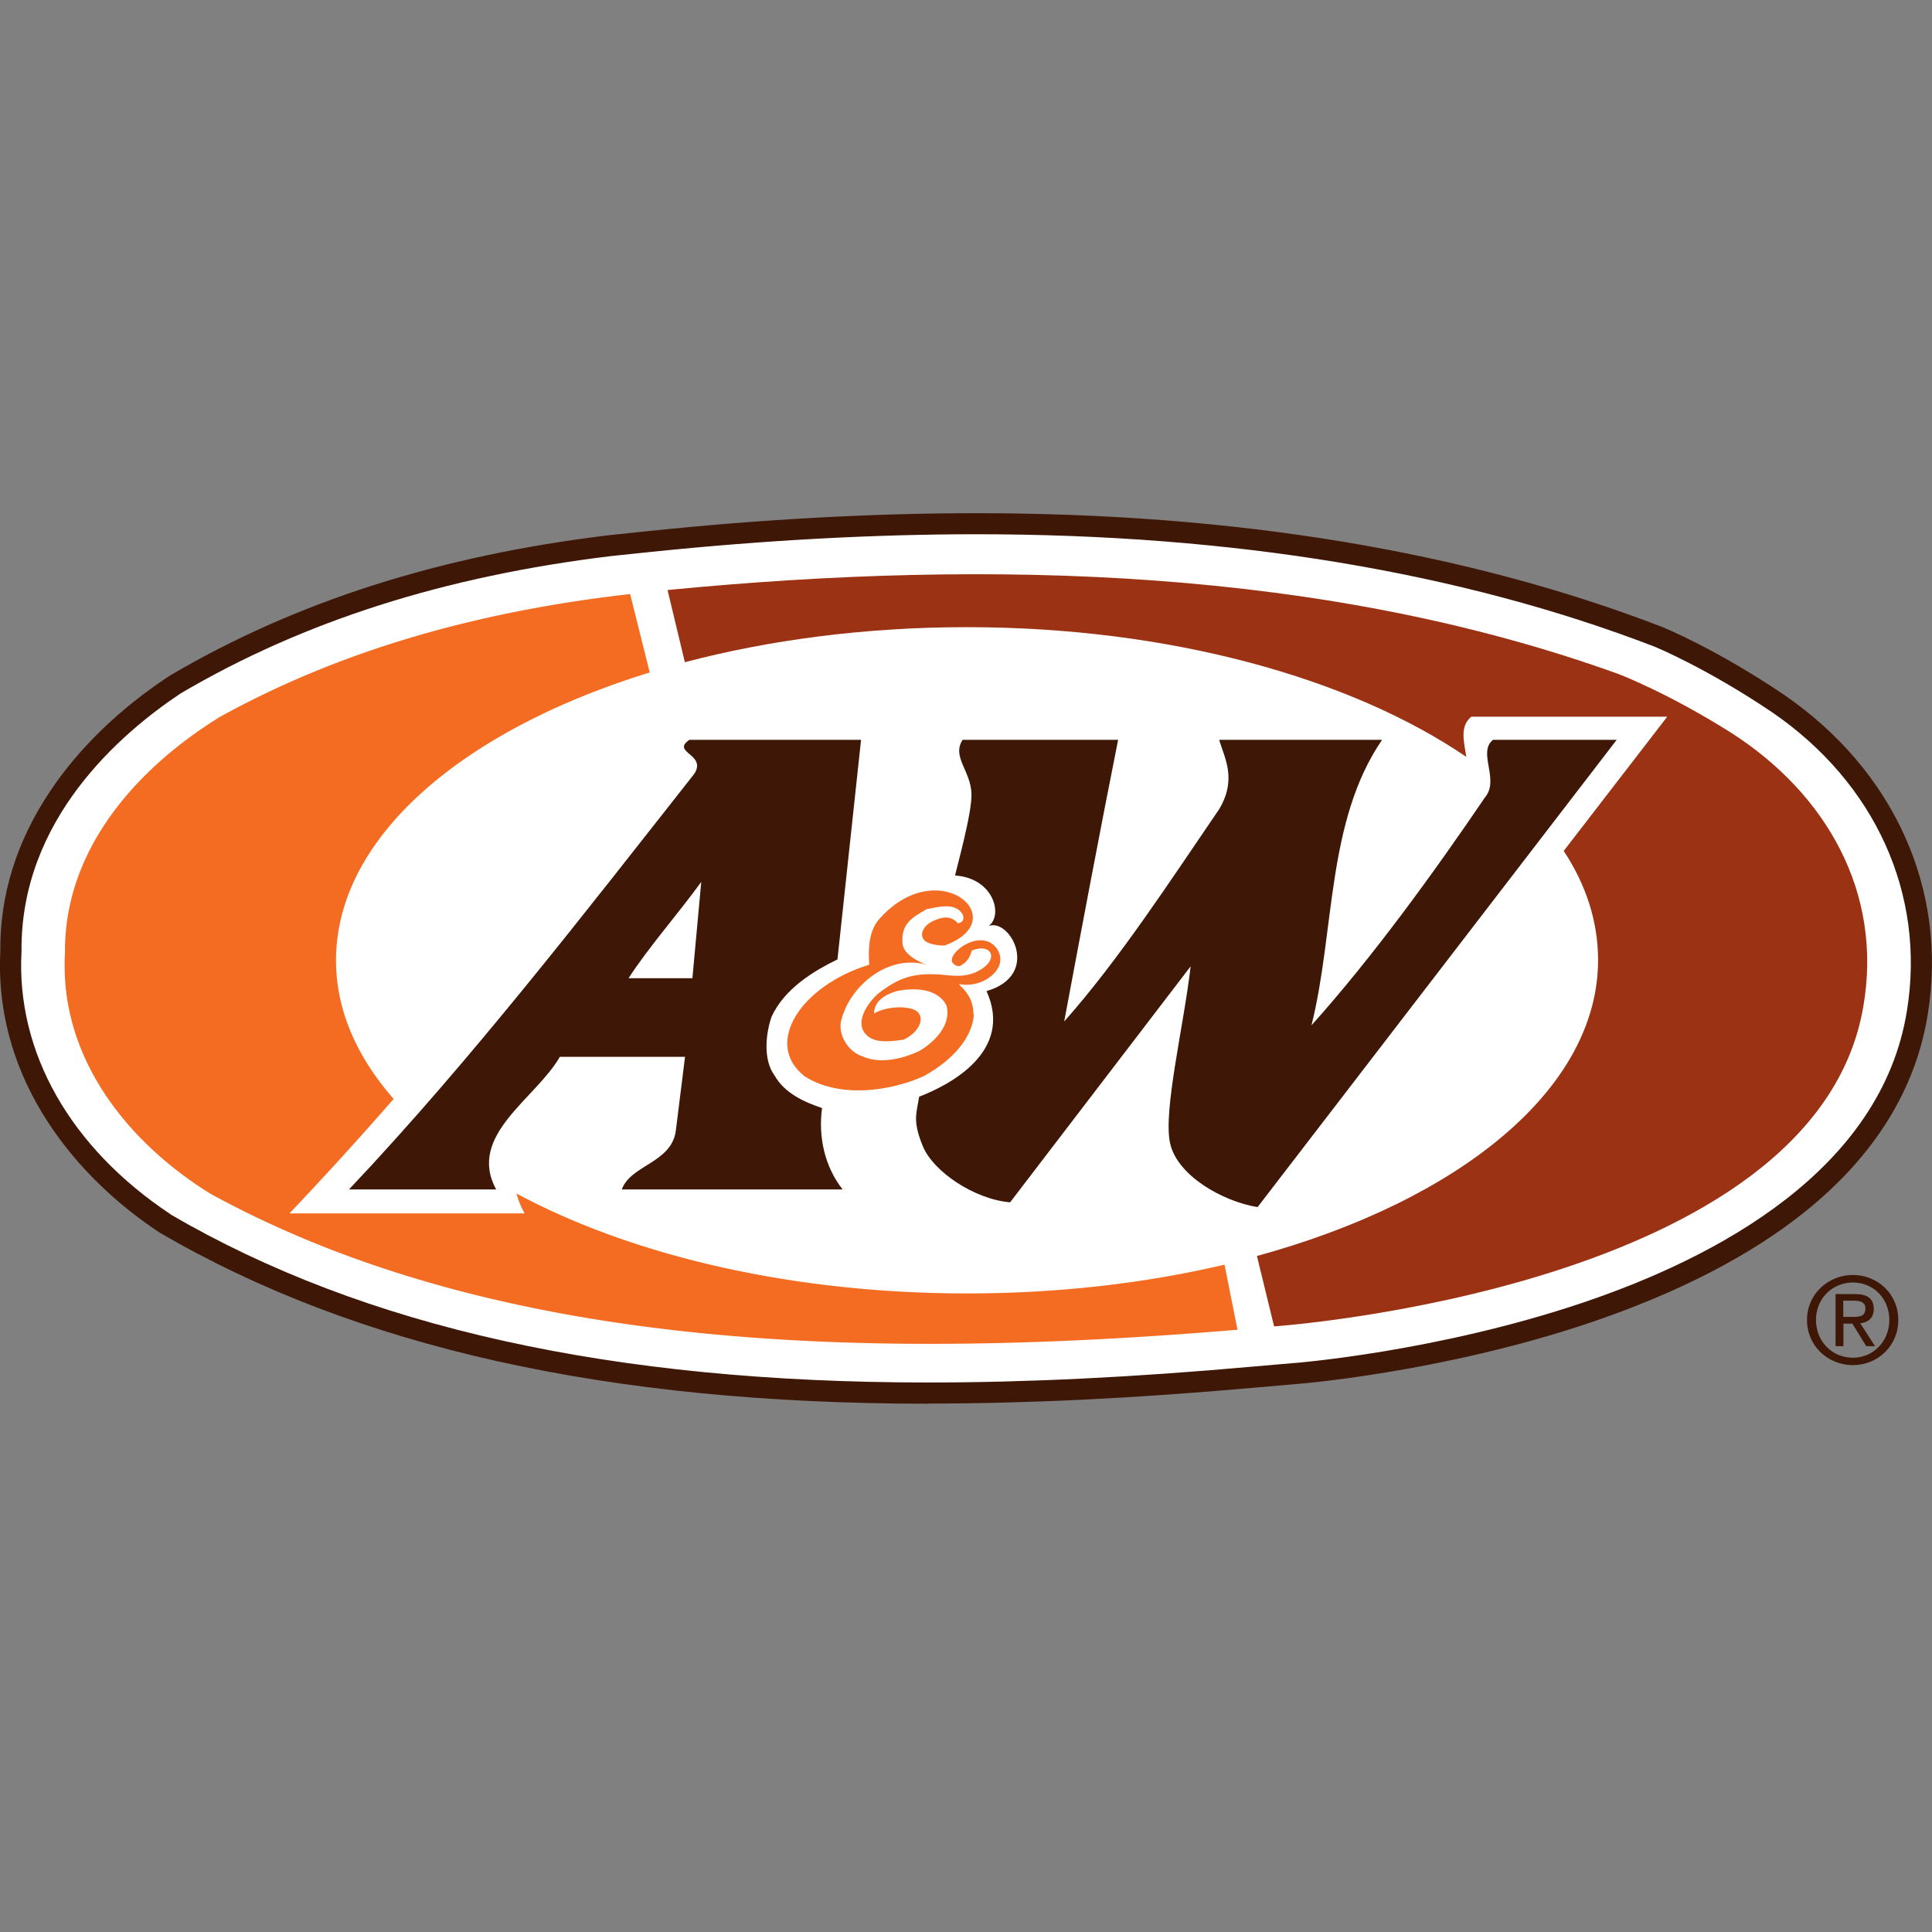
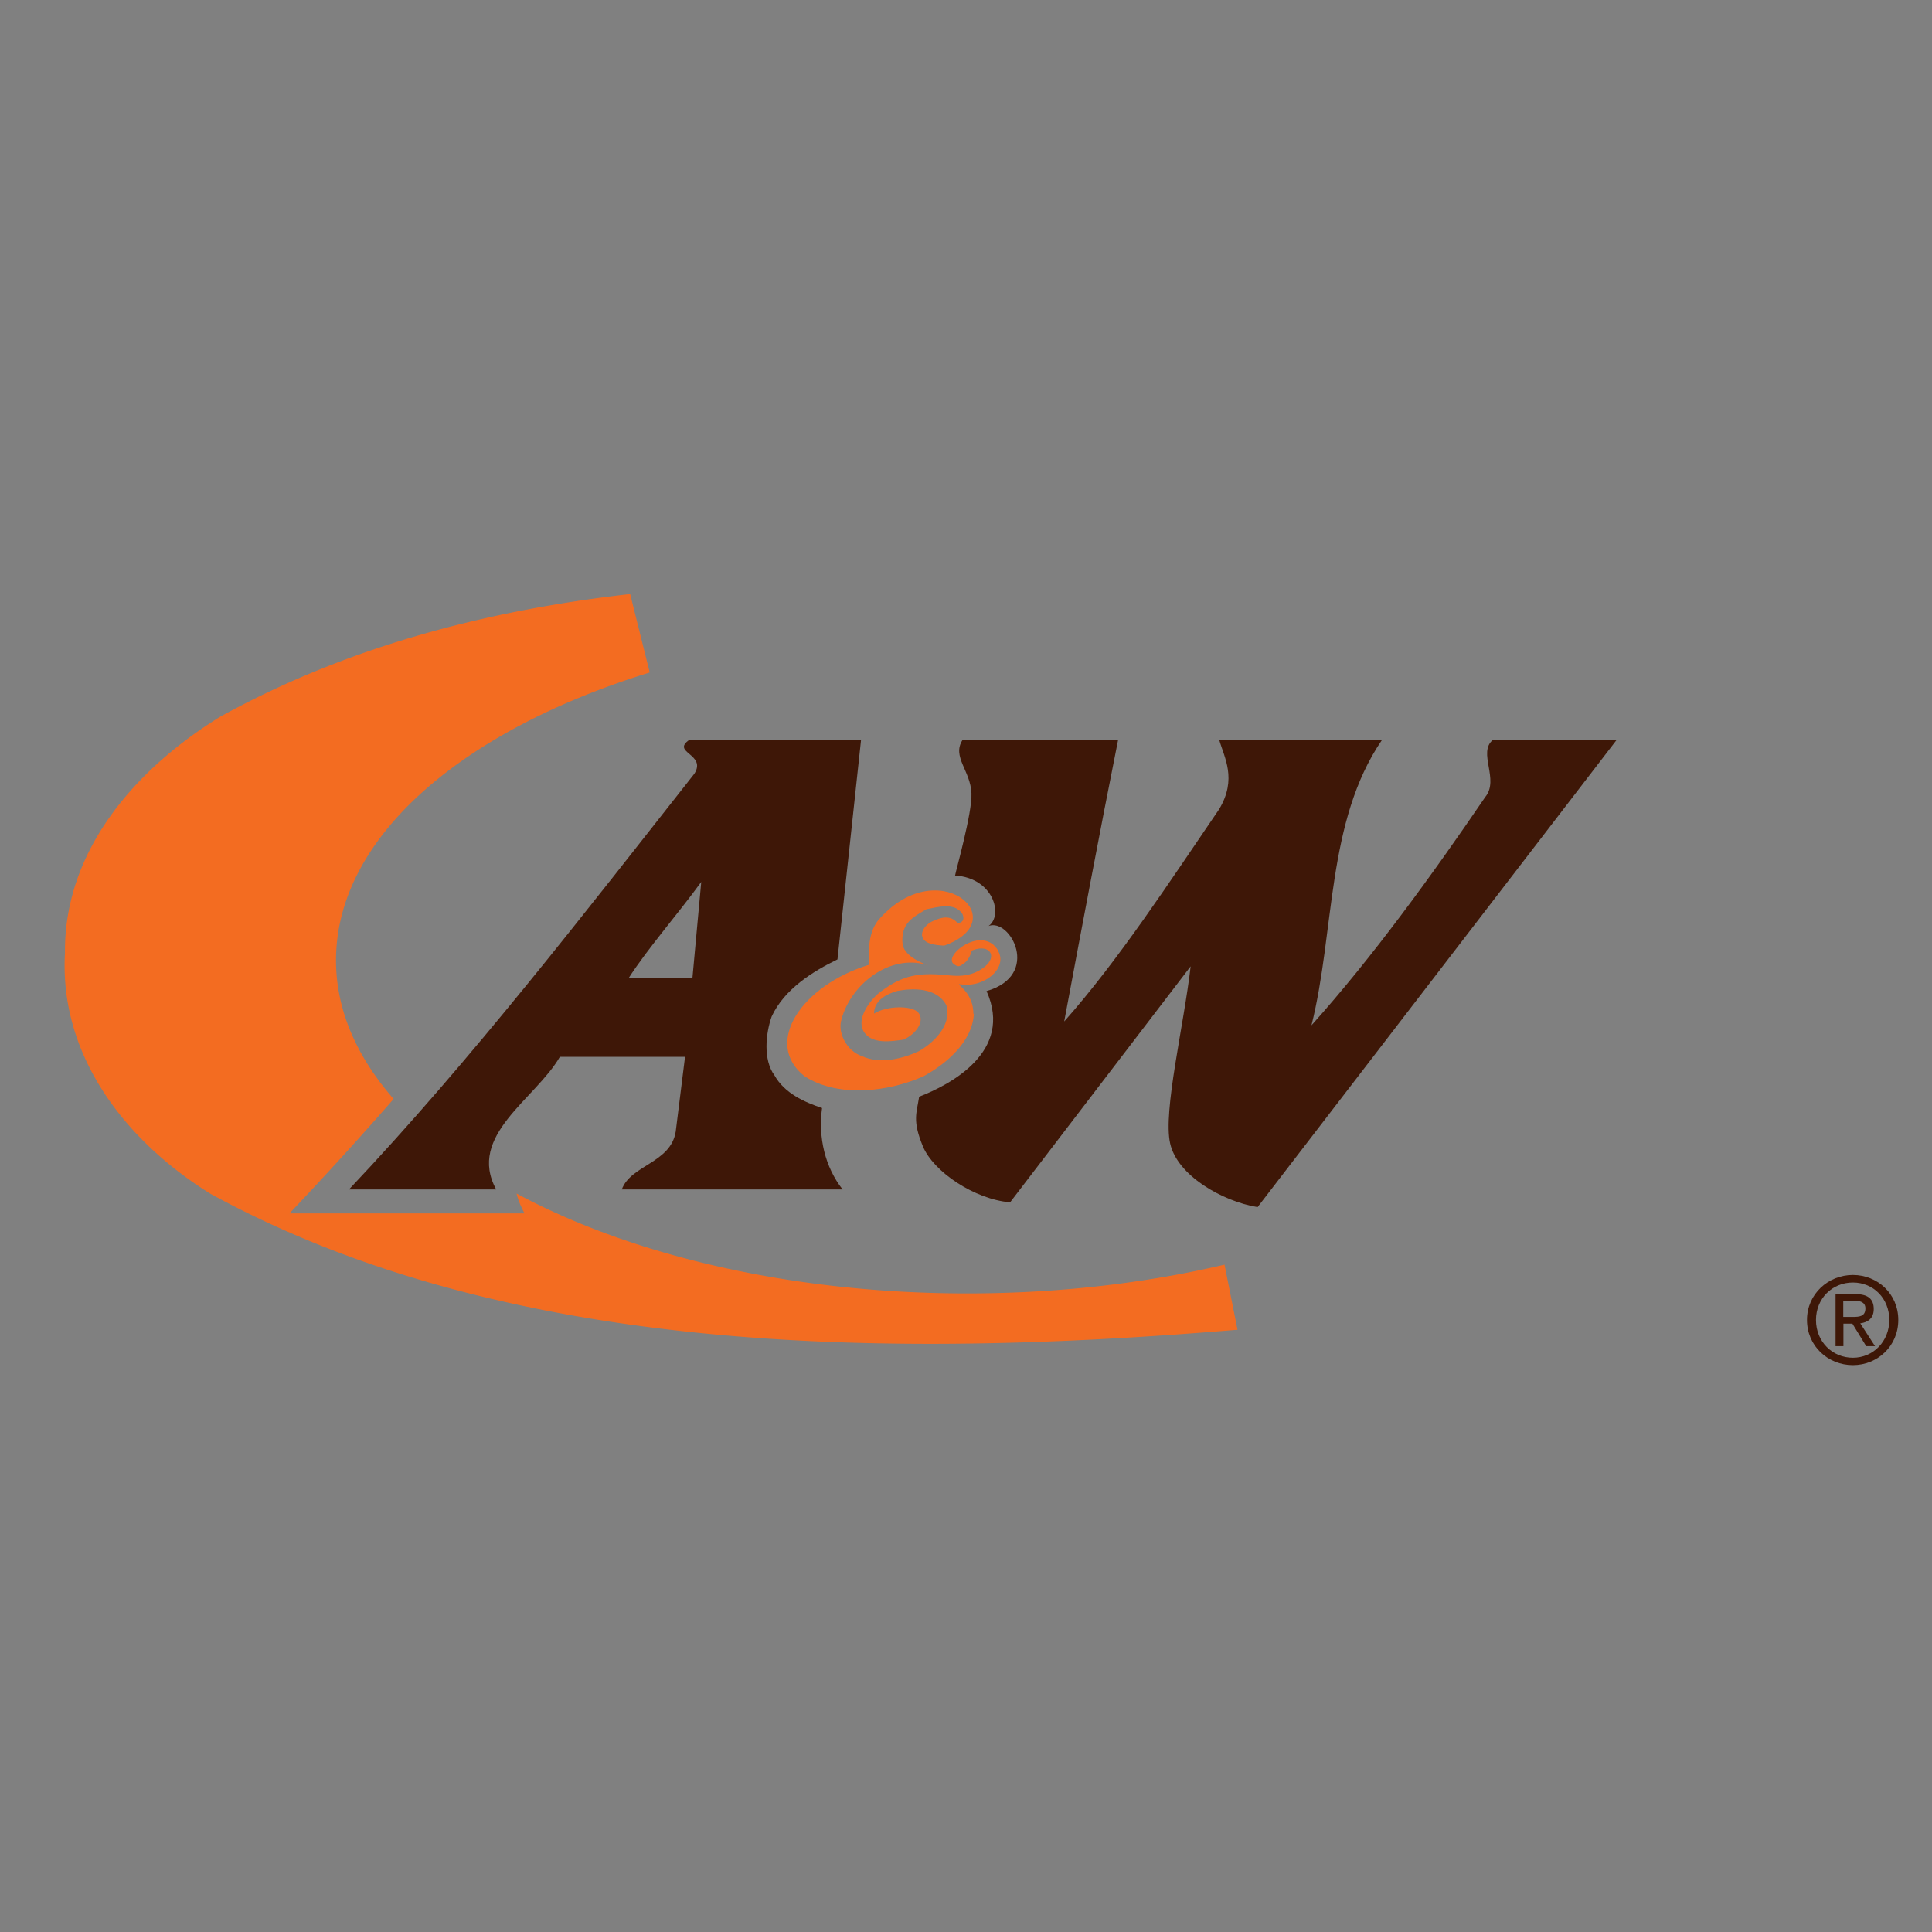
<svg xmlns="http://www.w3.org/2000/svg" width="128" height="128" fill="none">
  <rect width="100%" height="100%" fill="#808080" stroke="none" />
  <g clip-path="url(#a)">
-     <path fill="#fff" d="M40.42 36.162c-10.334 1.257-20.05 4.047-28.8 9.201C5.688 49.261.66 55.363.723 63.021c-.415 7.657 4.2 14.058 10.195 18.03C31.596 93.117 58.26 93.447 83.062 91.243l2.583-.224s38.007-2.79 41.377-23.951c1.382-8.53-2.605-15.911-9.239-20.459-4.475-3.024-7.92-4.42-7.92-4.42-20.593-7.944-44.077-8.658-66.817-6.304l-2.637.277h.01Z" />
-     <path fill="#3E1707" d="M61.491 93c-21.188 0-37.847-3.706-50.923-11.342l-.032-.021c-3.232-2.141-5.89-4.857-7.719-7.86C.766 70.39-.17 66.76.021 63c-.031-3.716 1.085-7.284 3.317-10.607 1.903-2.843 4.625-5.474 7.889-7.614l.032-.022c8.313-4.888 17.818-7.934 29.076-9.297l2.647-.277C50.572 34.394 57.877 34 64.692 34c17.18 0 32.467 2.535 45.437 7.54.16.064 3.572 1.46 8.059 4.484 7.303 5.016 10.865 12.918 9.536 21.15-.798 5.006-3.54 9.415-8.144 13.11-3.636 2.918-8.441 5.389-14.277 7.36-9.898 3.332-19.498 4.067-19.594 4.067l-2.573.224c-8.005.714-15.075 1.054-21.634 1.054l-.01.011Zm-50.2-12.546c12.853 7.498 29.278 11.14 50.2 11.14 6.517 0 13.555-.34 21.518-1.054l2.583-.224c.106 0 9.558-.735 19.285-4.015 8.856-2.992 19.774-8.764 21.465-19.35 1.244-7.69-2.095-15.08-8.941-19.766-4.359-2.94-7.761-4.335-7.793-4.346-12.8-4.93-27.918-7.444-44.927-7.444-6.773 0-14.034.394-21.571 1.172l-2.637.276c-11.046 1.342-20.37 4.314-28.502 9.095-3.966 2.642-10.62 8.34-10.546 17.072v.043c-.362 6.656 3.242 12.993 9.866 17.39v.011Z" />
-     <path fill="#9B3214" d="m103.601 56.375 6.857-8.892h-12.98c-.766.628-.5 1.619-.33 2.662-7.644-5.208-19.636-8.594-33.084-8.594-6.72 0-13.066.841-18.69 2.321l-1.148-4.781c21.454-2.088 43.61-1.449 63.043 5.58 0 0 3.253 1.236 7.474 3.909 6.251 4.025 10.014 10.554 8.707 18.104-3.19 18.723-39.038 21.193-39.038 21.193l-1.138-4.664c13.428-3.674 22.602-11.076 22.602-19.606 0-2.535-.786-4.985-2.285-7.242l.01.01Z" />
    <path fill="#F36C21" d="M34.222 79.07c.106.426.287.873.532 1.32H19.179a247.058 247.058 0 0 0 6.9-7.582c-2.446-2.801-3.817-5.89-3.817-9.18 0-8.137 8.356-15.25 20.784-19.074l-1.297-5.197C32 40.465 22.836 42.935 14.575 47.493c-5.592 3.45-10.333 8.85-10.27 15.634-.393 6.774 3.966 12.44 9.622 15.954C33.425 89.762 58.589 90.05 81.988 88.1l-.861-4.313c-5.21 1.225-10.982 1.906-17.052 1.906-11.695 0-22.252-2.534-29.842-6.613l-.011-.011Z" />
    <path fill="#3E1707" d="M54.443 73.404c-1.17-.394-2.467-.98-3.126-2.15-.776-1.045-.585-2.802-.191-3.91.84-1.82 2.732-2.992 4.358-3.78l1.563-14.548H45.672c-1.233.852 1.17.937.33 2.247-7.283 9.244-14.757 18.946-22.88 27.54h9.75c-1.946-3.578 2.604-5.984 4.22-8.785h8.293l-.617 4.952c-.33 2.087-2.987 2.215-3.572 3.834h14.629c-1.17-1.491-1.627-3.45-1.361-5.4h-.021Zm-8.58-8.594h-4.22c1.297-2.013 3.253-4.228 4.816-6.38l-.585 6.38h-.01Z" />
    <path fill="#F36C21" d="M66.147 63.01c-1.01-1.8-3.71.298-2.955.863.319.234.393.149.67-.043.393-.277.52-.852.52-.852 1.298-.532 1.861.565.49 1.32-.776.427-1.478.373-2.137.31-2.169-.235-3.19.16-4.572 1.235-.754.692-1.445 1.821-.882 2.588.563.756 1.765.564 2.584.447.999-.468 1.392-1.342.956-1.81-.436-.469-2.094-.437-2.913.085 0-.81.713-1.268 1.542-1.502 1.01-.191 2.626-.245 3.253.959.383 1.384-.968 2.556-1.829 3.035-1.073.5-2.583.884-3.784.32-.947-.32-1.638-1.513-1.33-2.46.607-2.237 3.126-4.324 5.657-3.579 0 0-1.457-.48-1.616-1.342-.16-1.459.755-1.842 1.573-2.343.691-.128 1.892-.5 2.392.32.245.564-.308.607-.308.607-.51-.597-1.159-.352-1.542-.192-.786.309-1.105 1.065-.552 1.416.403.256 1.2.256 1.2.256 4.753-1.715-.488-6.262-4.411-1.64-.627.82-.627 2.023-.564 2.907-4.454 1.353-7.07 5.187-4.284 7.391 2.275 1.46 5.613 1.012 7.878 0 1.51-.82 3.221-2.279 3.338-4.11 0-.011-.021-.022-.032-.043 0-.895-.478-1.491-.85-1.821l-.107-.139c1.616.33 3.243-1.033 2.605-2.172l.01-.01Z" />
    <path fill="#3E1707" d="M83.306 79.975c-2.338-.394-5.315-2.098-5.783-4.228-.478-2.13.914-7.817 1.36-11.725l-11.96 15.634c-2.338-.192-5.081-2.013-5.783-3.717-.701-1.704-.414-2.173-.244-3.28 2.02-.778 6.272-2.982 4.465-6.997 3.636-1.054 1.573-4.856.138-4.313.978-.692.35-3.174-2.222-3.344.053-.33 1.138-4.143 1.085-5.432-.054-1.523-1.319-2.438-.585-3.557h10.301c-1.233 6.188-2.402 12.407-3.572 18.659 3.636-4.1 7.017-9.308 10.27-14.069 1.201-2.013.33-3.418 0-4.59h10.79c-3.699 5.41-3.114 12.663-4.677 18.914 4.03-4.494 7.995-9.957 11.503-15.112.978-1.171-.52-2.96.521-3.802h8.197l-23.793 30.96h-.01ZM120.314 87.451c0-1.416 1.073-2.481 2.445-2.481 1.371 0 2.413 1.065 2.413 2.481 0 1.417-1.063 2.503-2.413 2.503-1.35 0-2.445-1.054-2.445-2.503Zm2.445 2.993c1.626 0 3.008-1.257 3.008-2.993 0-1.735-1.382-2.981-3.008-2.981-1.627 0-3.041 1.256-3.041 2.981 0 1.726 1.393 2.993 3.041 2.993Zm-.638-2.748h.606l.914 1.491h.585l-.978-1.512c.499-.064.893-.33.893-.948 0-.681-.404-.99-1.223-.99h-1.307v3.45h.521v-1.49h-.011Zm0-.447v-1.075h.712c.362 0 .755.074.755.51 0 .533-.393.565-.84.565h-.627Z" />
  </g>
</svg>